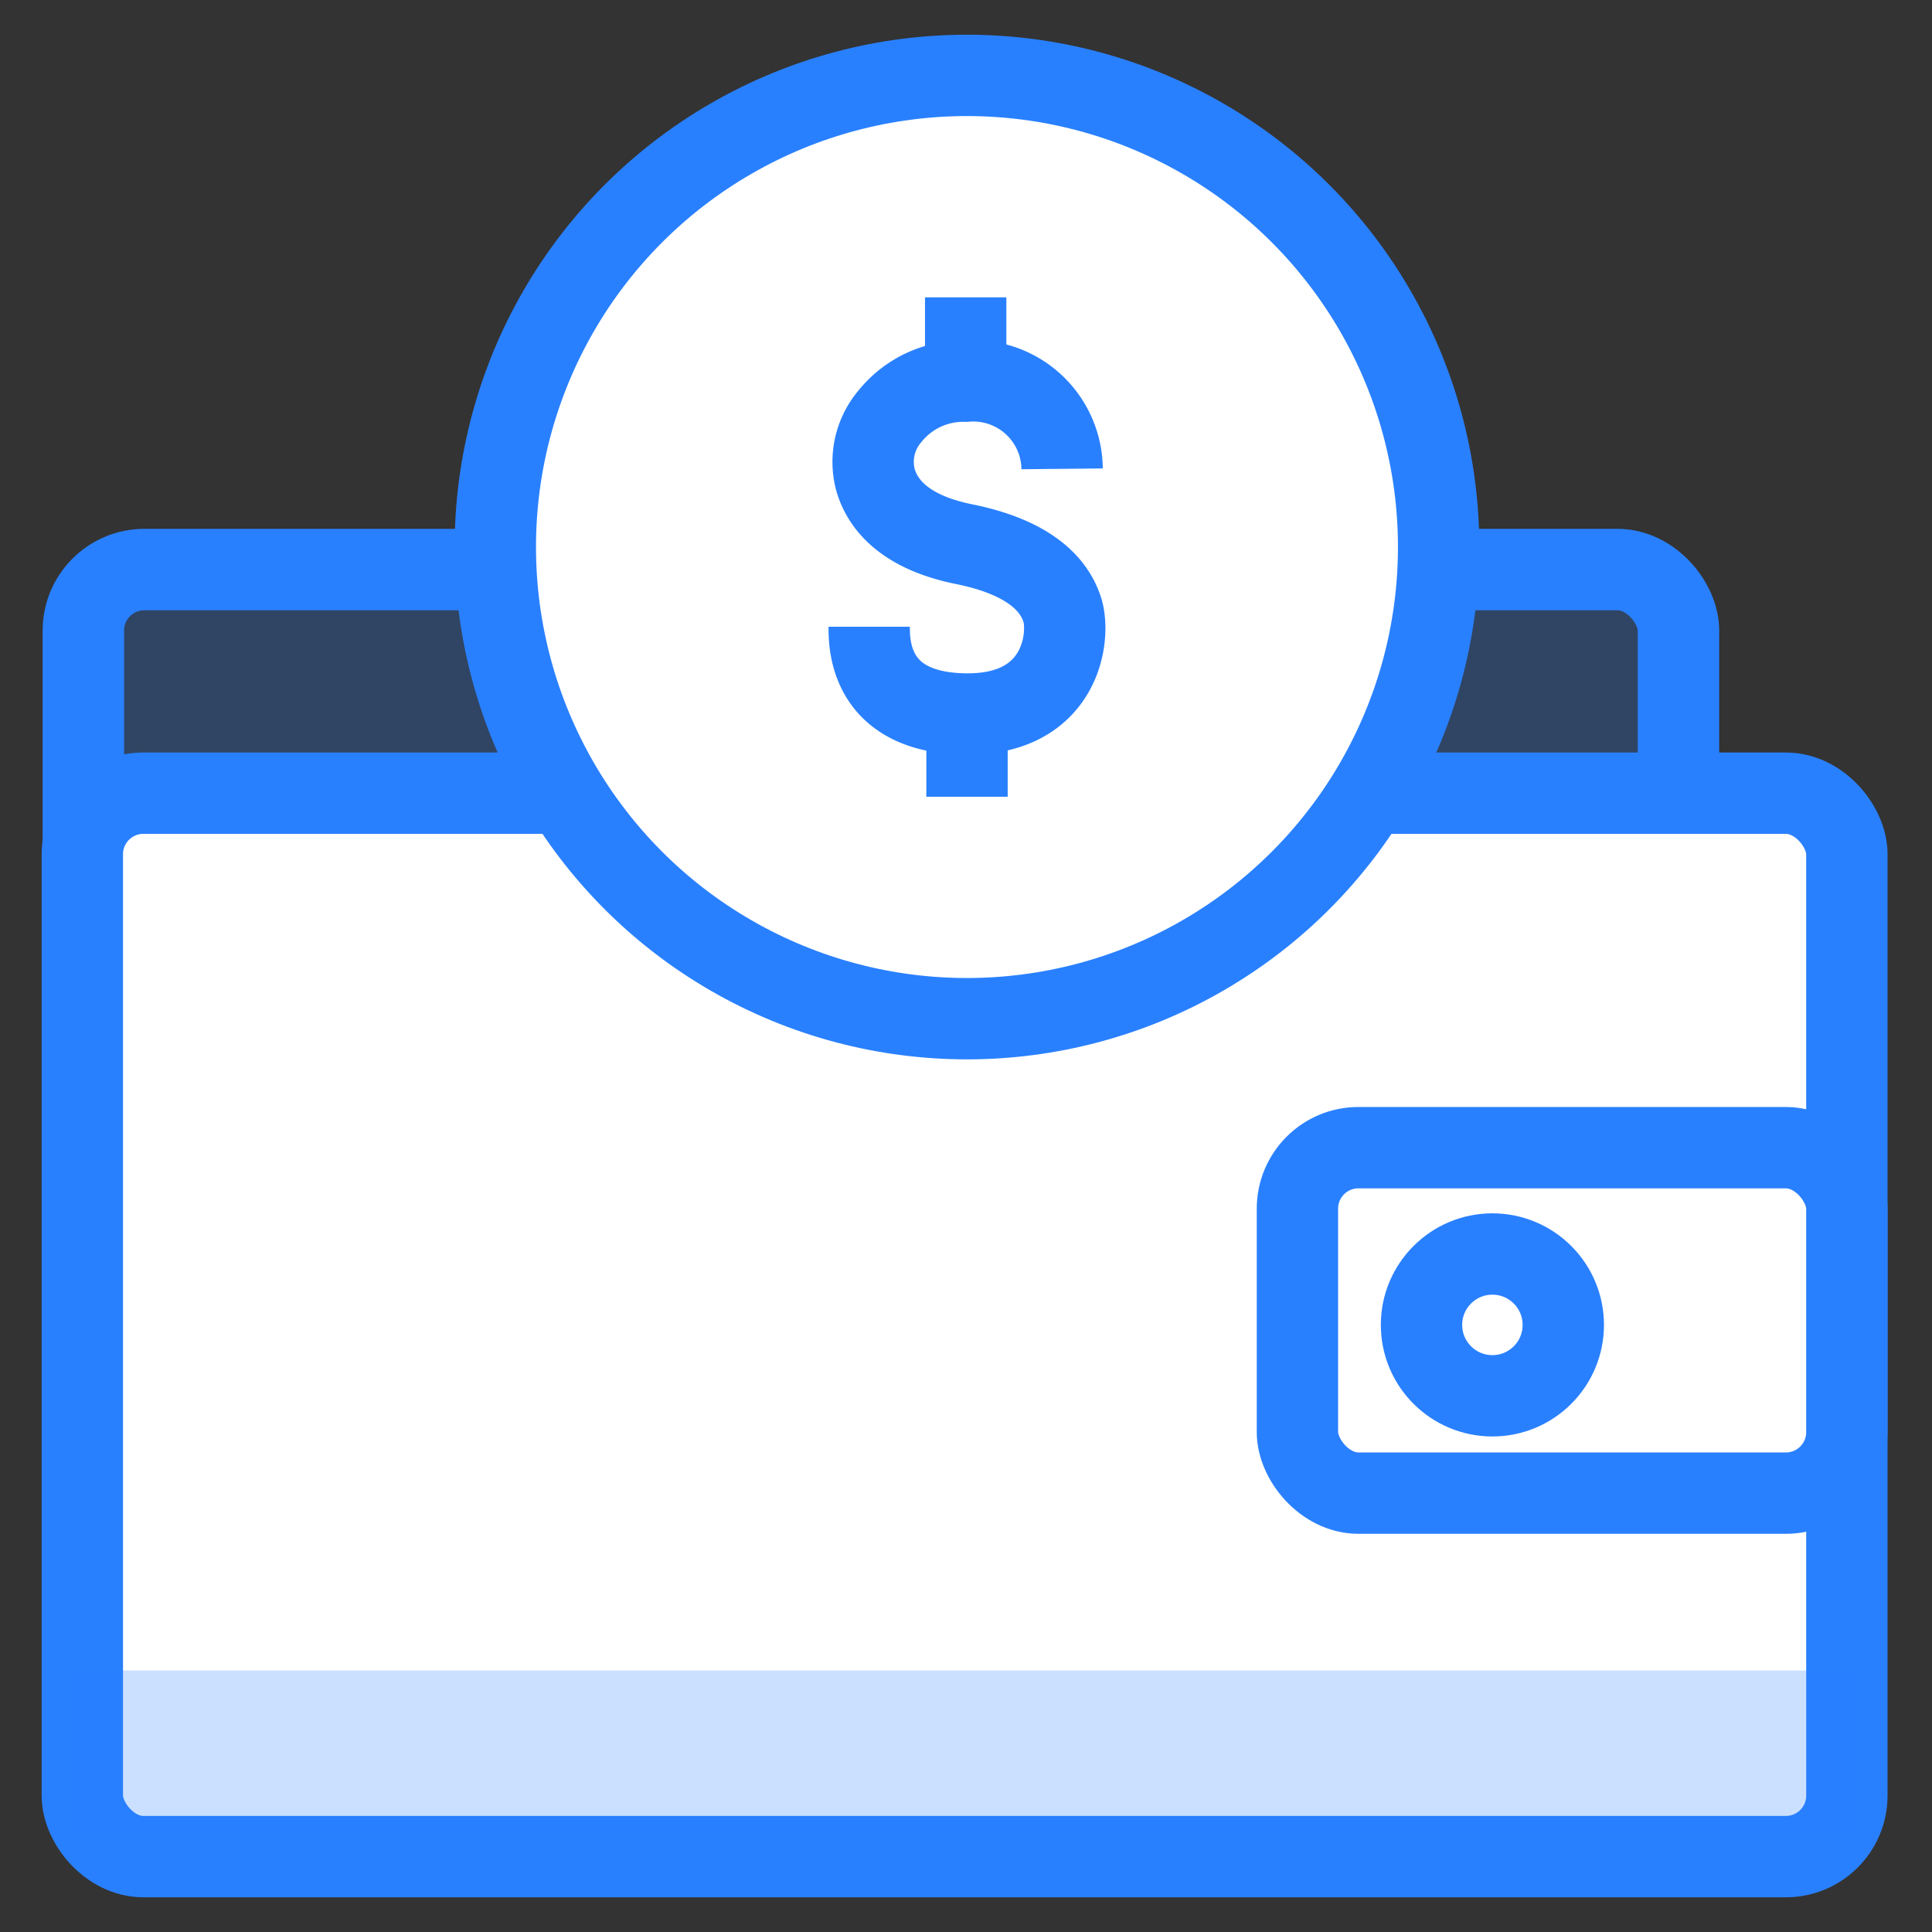
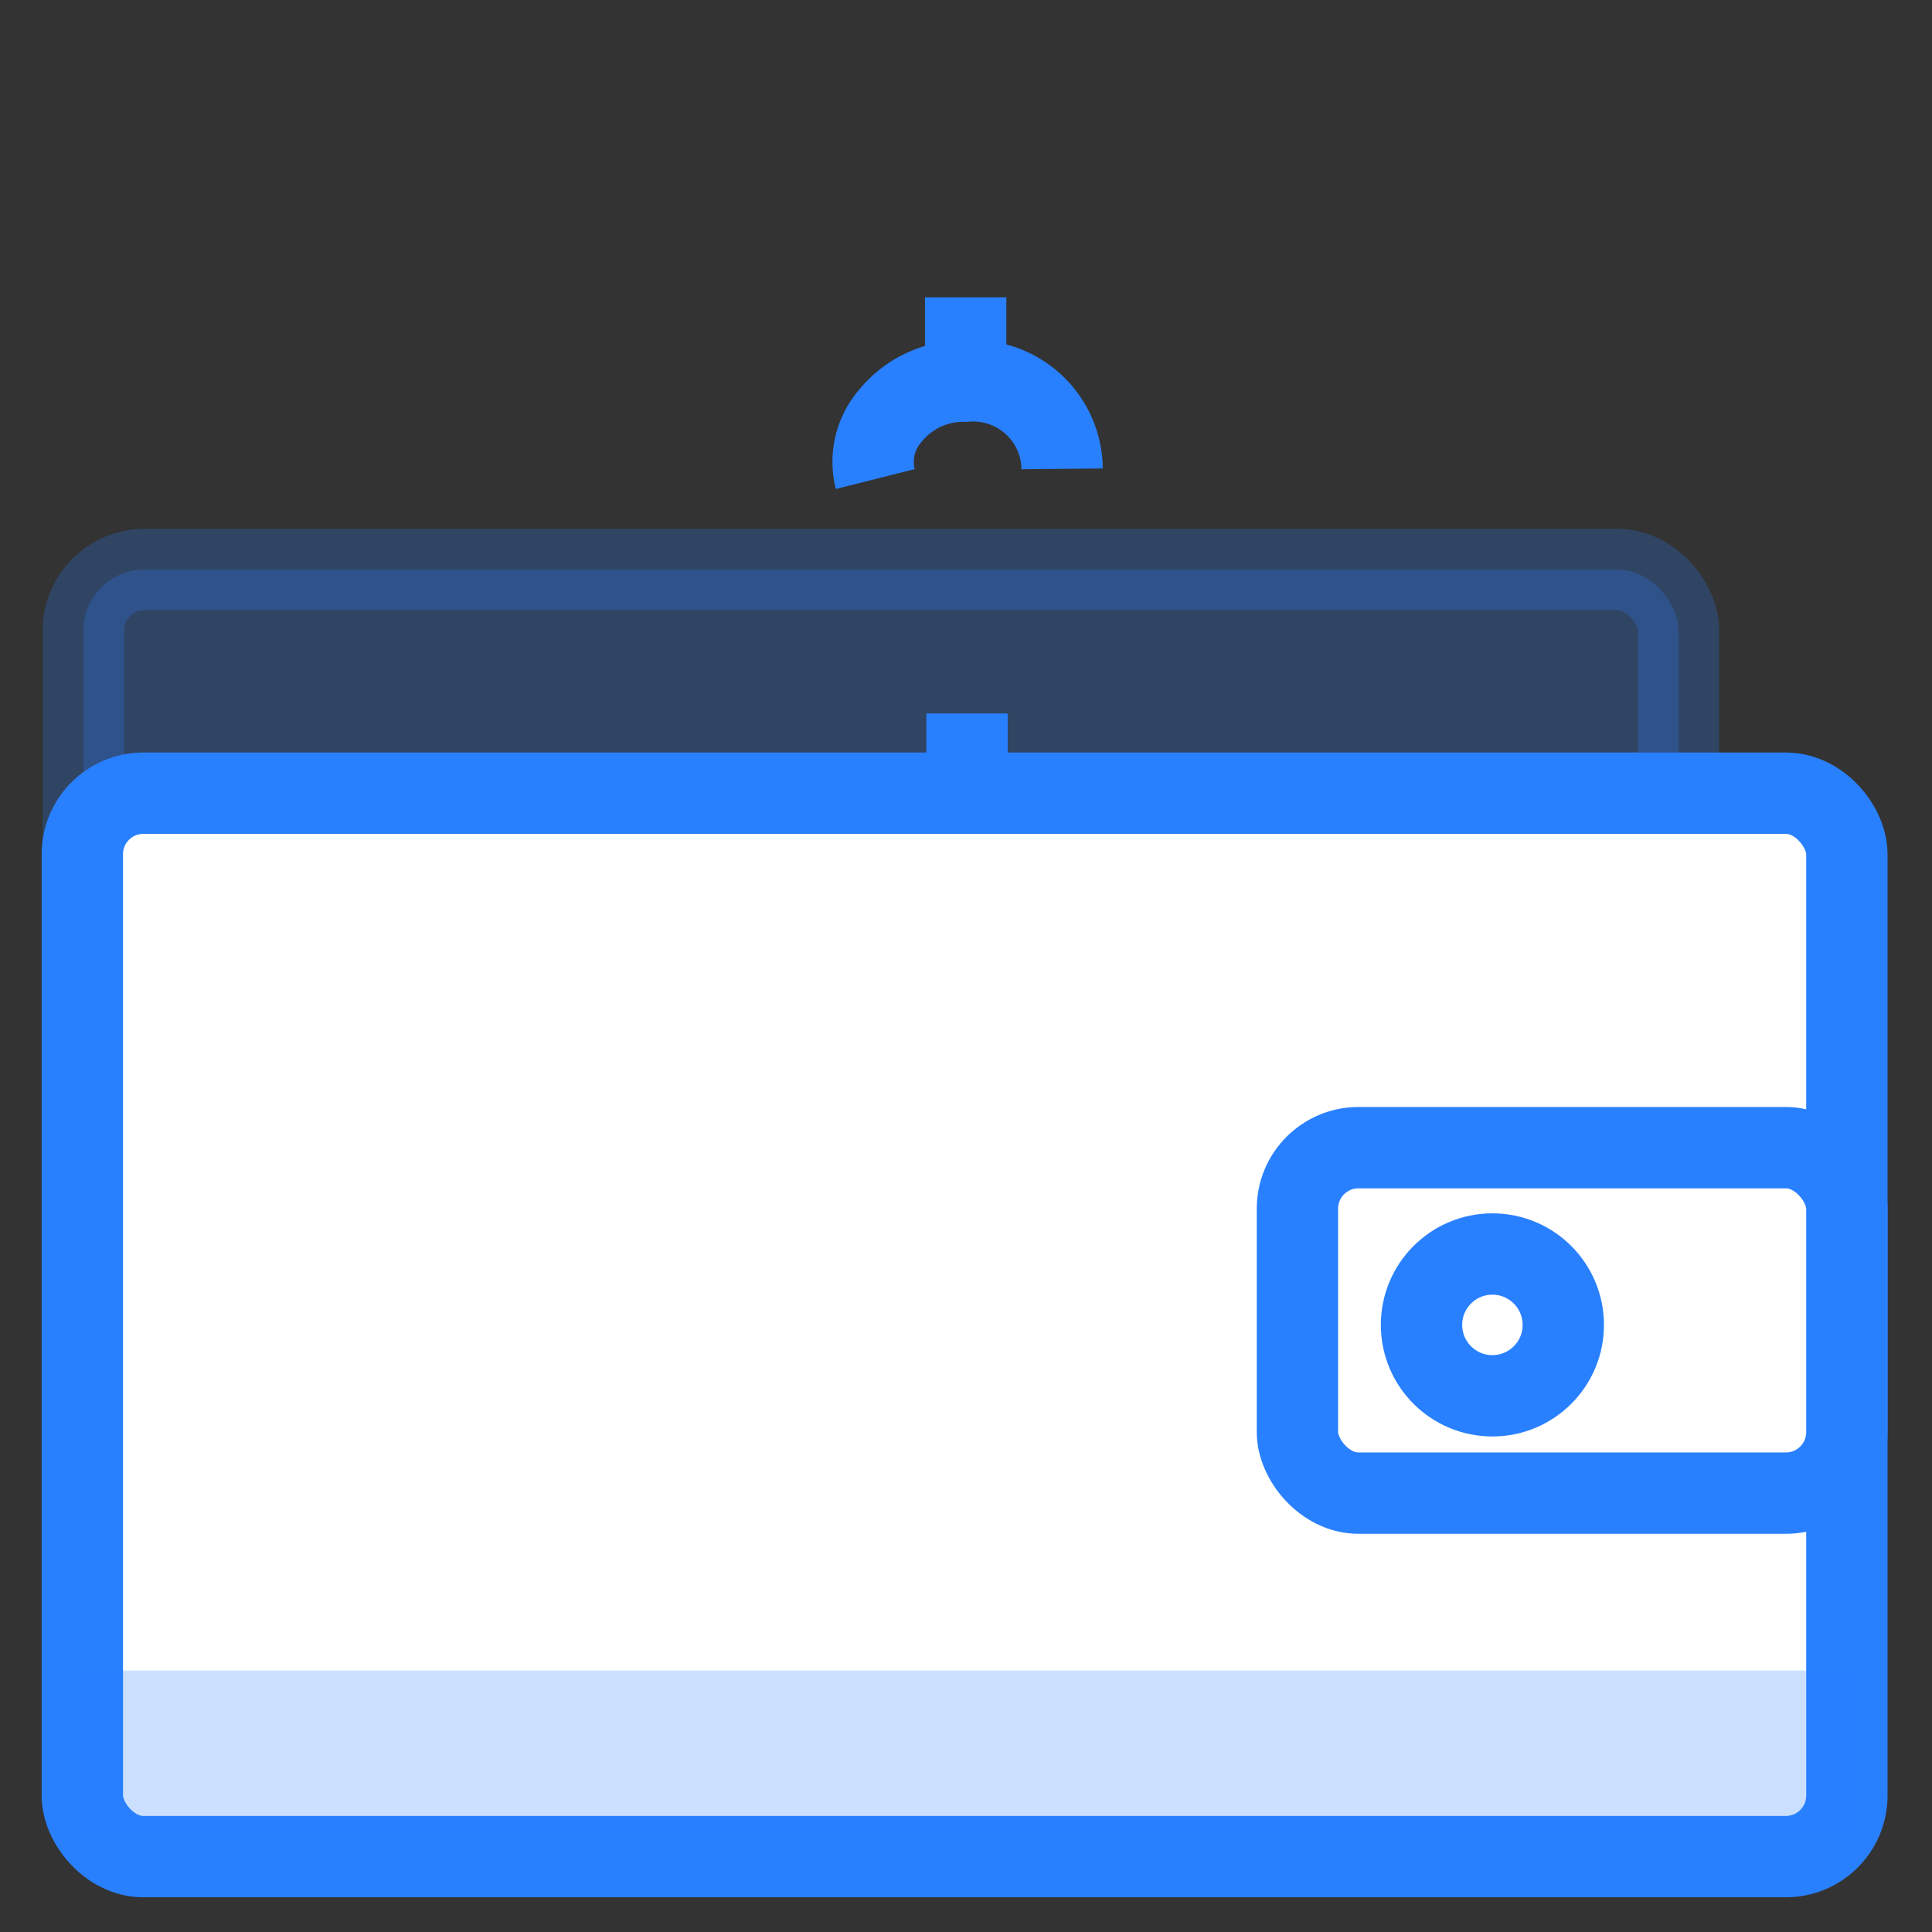
<svg xmlns="http://www.w3.org/2000/svg" width="95" height="95" viewBox="0 0 95 95">
  <rect x="0" y="0" width="95" height="95" fill="#333333" stroke="none" />
  <defs>
    <clipPath id="clip-path">
      <rect id="Rectangle_7707" data-name="Rectangle 7707" width="95" height="95" transform="translate(-8996.5 -14143.301)" fill="none" stroke="#707070" stroke-width="1" />
    </clipPath>
  </defs>
  <g id="earning_icon" data-name="earning icon" transform="translate(8996.5 14143.301)" clip-path="url(#clip-path)">
    <g id="Group_8658" data-name="Group 8658" transform="translate(-10419.349 -15534.594)">
      <rect id="Rectangle_7836" data-name="Rectangle 7836" width="78.435" height="52.29" rx="3" transform="translate(1426.948 1419.299)" fill="#2980ff" stroke="#2980ff" stroke-linecap="round" stroke-linejoin="round" stroke-width="4" opacity="0.24" />
-       <rect id="Rectangle_7837" data-name="Rectangle 7837" width="78.435" height="52.29" rx="3" transform="translate(1426.948 1419.299)" fill="none" stroke="#2980ff" stroke-linecap="round" stroke-linejoin="round" stroke-width="4" />
      <rect id="Rectangle_7838" data-name="Rectangle 7838" width="86.765" height="52.29" rx="3" transform="translate(1426.898 1430.296)" fill="#fff" stroke="#2980ff" stroke-linecap="round" stroke-linejoin="round" stroke-width="4" />
      <g id="Group_8657" data-name="Group 8657" transform="translate(1447.205 1395)">
-         <circle id="Ellipse_951" data-name="Ellipse 951" cx="23.192" cy="23.192" r="23.192" fill="#fff" stroke="#2980ff" stroke-width="4" />
        <g id="Group_8656" data-name="Group 8656" transform="translate(18.385 10.914)">
-           <path id="Path_26879" data-name="Path 26879" d="M1480.824,1416.564a4.37,4.37,0,0,0-4.743-4.311,4.62,4.62,0,0,0-3.72,1.723,3.456,3.456,0,0,0-.725,3.09c.323,1.172,1.361,2.593,4.359,3.2,3.614.727,4.524,2.287,4.829,3.2.431,1.293,0,5.174-4.677,5.153-4.809-.023-4.809-3.429-4.809-4.291" transform="translate(-1471.339 -1408.131)" fill="none" stroke="#2980ff" stroke-width="4" />
+           <path id="Path_26879" data-name="Path 26879" d="M1480.824,1416.564a4.37,4.37,0,0,0-4.743-4.311,4.62,4.62,0,0,0-3.72,1.723,3.456,3.456,0,0,0-.725,3.09" transform="translate(-1471.339 -1408.131)" fill="none" stroke="#2980ff" stroke-width="4" />
          <line id="Line_1121" data-name="Line 1121" y1="4.094" transform="translate(4.743)" fill="none" stroke="#2980ff" stroke-width="4" />
          <line id="Line_1122" data-name="Line 1122" y2="4.094" transform="translate(4.809 20.463)" fill="none" stroke="#2980ff" stroke-width="4" />
        </g>
      </g>
      <rect id="Rectangle_7839" data-name="Rectangle 7839" width="27.017" height="16.987" rx="3" transform="translate(1486.646 1447.726)" fill="#fff" stroke="#2980ff" stroke-linecap="round" stroke-linejoin="round" stroke-width="4" />
      <circle id="Ellipse_952" data-name="Ellipse 952" cx="3.486" cy="3.486" r="3.486" transform="translate(1492.747 1452.955)" fill="#fff" stroke="#2980ff" stroke-linecap="round" stroke-linejoin="round" stroke-width="4" />
      <rect id="Rectangle_7840" data-name="Rectangle 7840" width="87.5" height="7.913" transform="translate(1426.599 1473.435)" fill="#2980ff" opacity="0.24" />
    </g>
  </g>
</svg>